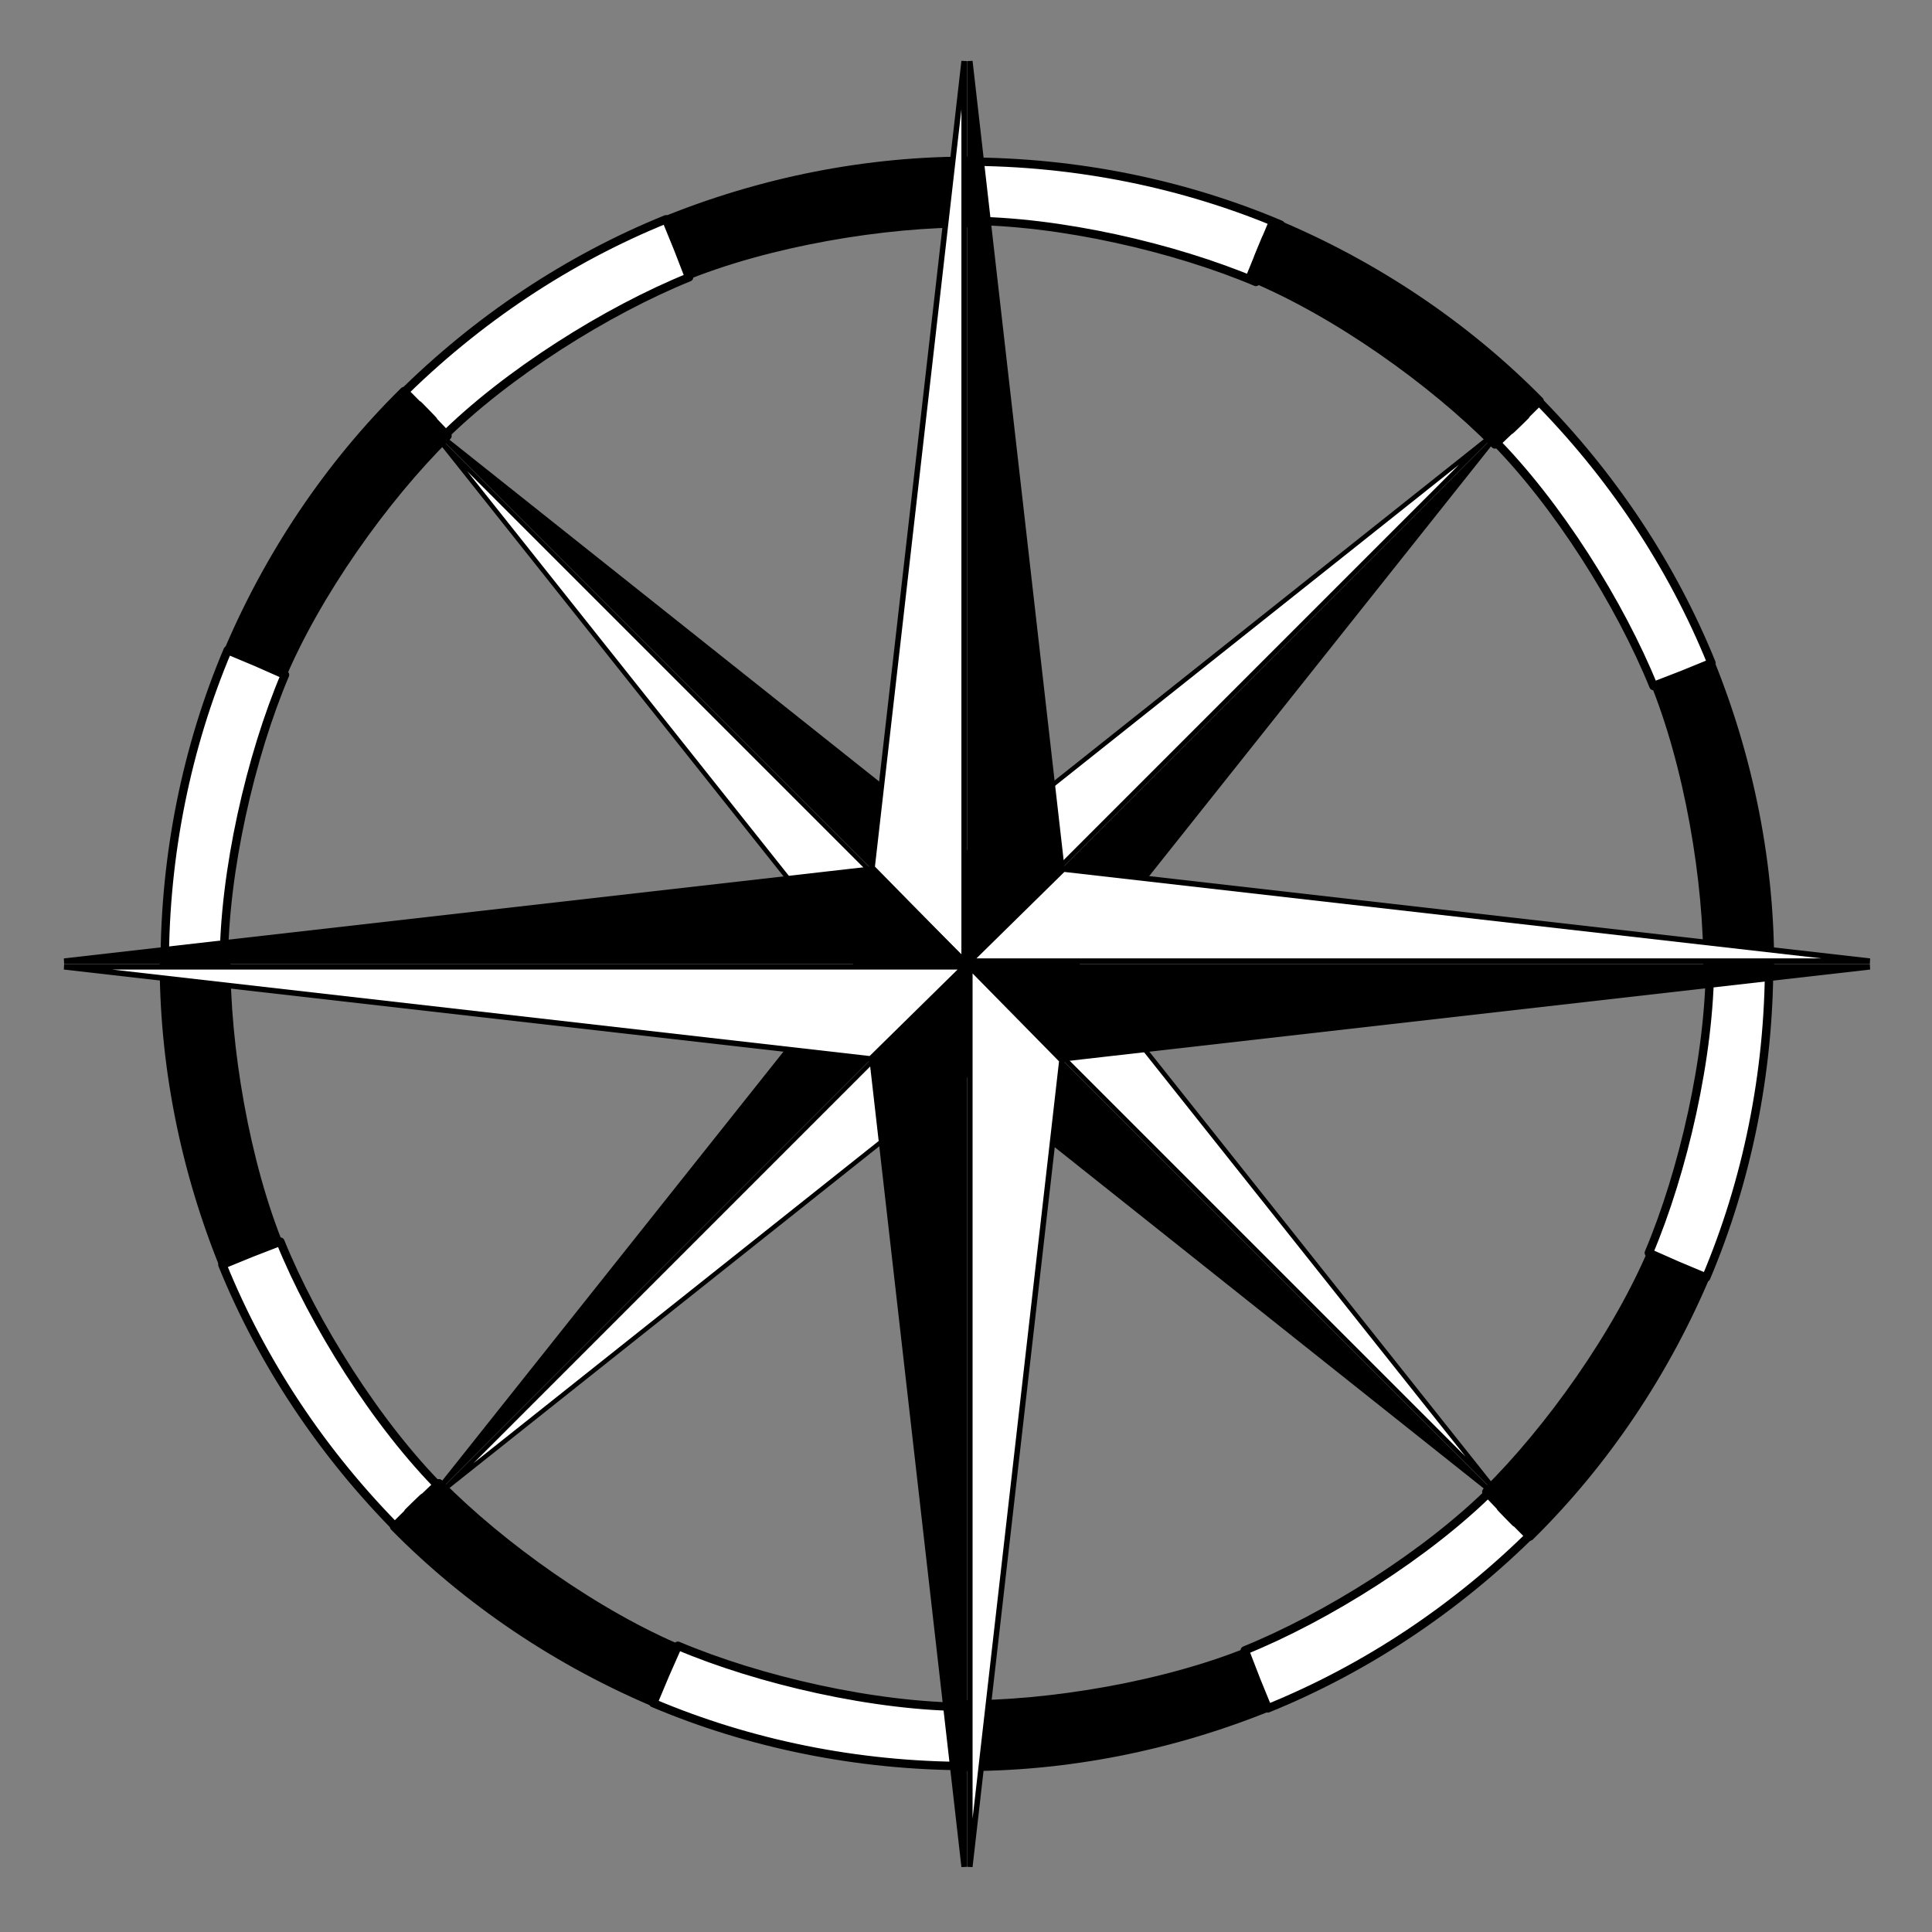
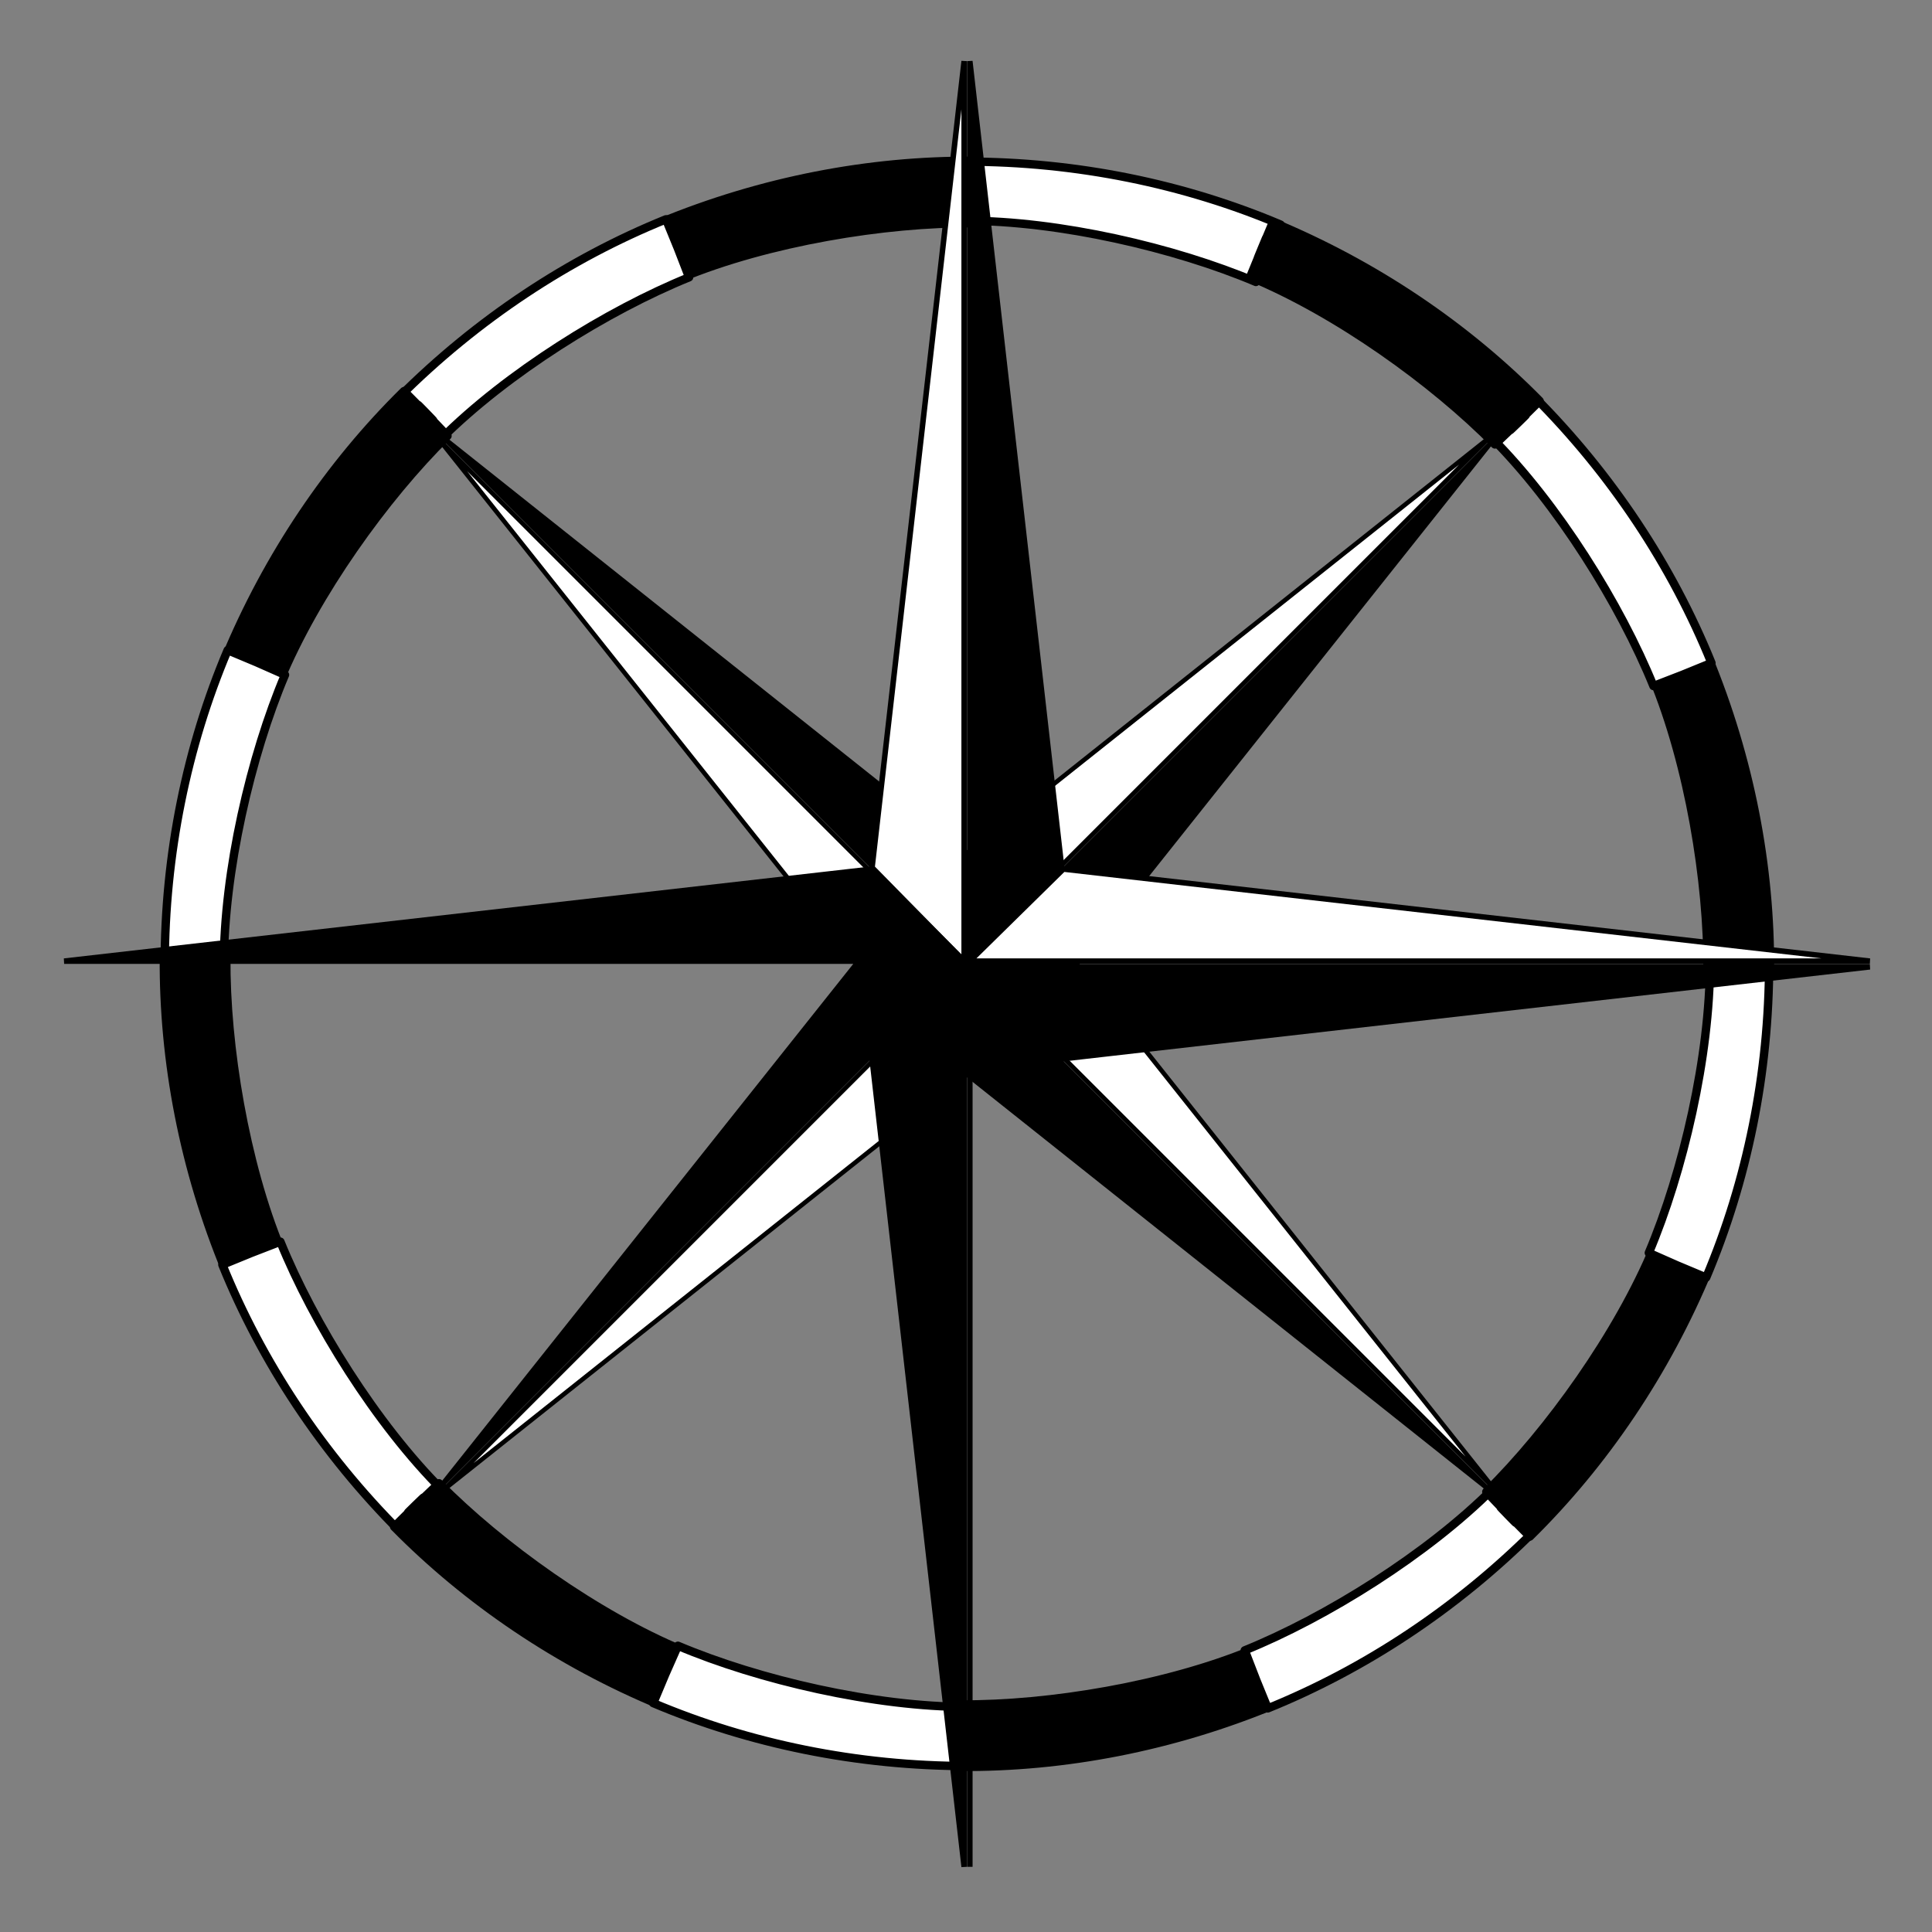
<svg xmlns="http://www.w3.org/2000/svg" xmlns:ns1="http://sodipodi.sourceforge.net/DTD/sodipodi-0.dtd" xmlns:ns2="http://www.inkscape.org/namespaces/inkscape" version="1.0" width="64" height="64" id="svg7149" ns1:version="0.32" ns2:version="0.46" ns1:docname="compass-rose-basic-thin-wheel-thin-64.svg" ns2:output_extension="org.inkscape.output.svg.inkscape">
  <rect width="100%" height="100%" fill="#808080" stroke="none" />
  <ns1:namedview ns2:window-height="713" ns2:window-width="756" ns2:pageshadow="2" ns2:pageopacity="0.0" guidetolerance="10.0" gridtolerance="10.0" objecttolerance="10.0" borderopacity="1.0" bordercolor="#666666" pagecolor="#ffffff" id="base" showgrid="false" ns2:zoom="7.78125" ns2:cx="32" ns2:cy="32" ns2:window-x="0" ns2:window-y="0" ns2:current-layer="svg7149" />
  <defs id="defs7151">
    <ns2:perspective ns1:type="inkscape:persp3d" ns2:vp_x="0 : 32 : 1" ns2:vp_y="0 : 1000 : 0" ns2:vp_z="64 : 32 : 1" ns2:persp3d-origin="32 : 21.333333 : 1" id="perspective51" />
  </defs>
  <g transform="matrix(0.894,0,0,0.894,16.423,3.526)" id="g12116">
    <path d="M 17.415,4.237 C 17.404,0.087 17.405,5.995 17.415,2.045 C 21.526,2.045 25.519,2.871 29.081,4.379 C 27.468,8.204 29.87,2.632 28.166,6.503 C 25.166,5.233 20.876,4.237 17.415,4.237 z" id="path10788" style="fill:#ffffff;fill-opacity:1;fill-rule:evenodd;stroke:#000000;stroke-width:0.311;stroke-linecap:round;stroke-linejoin:round;stroke-miterlimit:4;stroke-dasharray:none;stroke-opacity:1" />
    <path d="M 6.882,6.349 C 5.284,2.52 7.545,7.977 6.043,4.324 C 9.841,2.751 13.846,1.986 17.714,2.015 C 17.688,6.167 17.775,0.1 17.682,4.328 C 14.424,4.303 10.08,5.024 6.882,6.349 z" id="path11299" style="fill:#000000;fill-opacity:1;fill-rule:evenodd;stroke:#000000;stroke-width:0.311;stroke-linecap:round;stroke-linejoin:round;stroke-miterlimit:4;stroke-dasharray:none;stroke-opacity:1" />
    <path d="M -2.041,12.331 C -4.983,9.405 -0.806,13.582 -3.591,10.781 C -0.685,7.875 2.723,5.635 6.308,4.182 C 7.872,8.028 5.631,2.39 7.163,6.331 C 4.144,7.555 0.406,9.884 -2.041,12.331 z" id="path11301" style="fill:#ffffff;fill-opacity:1;fill-rule:evenodd;stroke:#000000;stroke-width:0.311;stroke-linecap:round;stroke-linejoin:round;stroke-miterlimit:4;stroke-dasharray:none;stroke-opacity:1" />
    <path d="M -7.996,21.273 C -11.834,19.695 -6.376,21.955 -10.021,20.434 C -8.448,16.637 -6.157,13.264 -3.401,10.549 C -0.484,13.503 -4.712,9.152 -1.789,12.207 C -4.11,14.493 -6.672,18.075 -7.996,21.273 z" id="path11303" style="fill:#000000;fill-opacity:1;fill-rule:evenodd;stroke:#000000;stroke-width:0.311;stroke-linecap:round;stroke-linejoin:round;stroke-miterlimit:4;stroke-dasharray:none;stroke-opacity:1" />
    <path d="M -10.076,31.813 C -14.225,31.824 -8.318,31.823 -12.267,31.813 C -12.267,27.703 -11.442,23.709 -9.934,20.147 C -6.109,21.76 -11.68,19.358 -7.81,21.062 C -9.08,24.062 -10.076,28.352 -10.076,31.813 z" id="path11305" style="fill:#ffffff;fill-opacity:1;fill-rule:evenodd;stroke:#000000;stroke-width:0.311;stroke-linecap:round;stroke-linejoin:round;stroke-miterlimit:4;stroke-dasharray:none;stroke-opacity:1" />
    <path d="M -7.964,42.346 C -11.793,43.944 -6.335,41.683 -9.988,43.185 C -11.561,39.387 -12.327,35.382 -12.297,31.514 C -8.146,31.541 -14.212,31.454 -9.985,31.546 C -10.01,34.804 -9.288,39.149 -7.964,42.346 z" id="path11307" style="fill:#000000;fill-opacity:1;fill-rule:evenodd;stroke:#000000;stroke-width:0.311;stroke-linecap:round;stroke-linejoin:round;stroke-miterlimit:4;stroke-dasharray:none;stroke-opacity:1" />
    <path d="M -1.981,51.269 C -4.908,54.212 -0.731,50.034 -3.531,52.819 C -6.437,49.913 -8.677,46.506 -10.13,42.92 C -6.285,41.356 -11.923,43.597 -7.981,42.065 C -6.758,45.084 -4.429,48.822 -1.981,51.269 z" id="path11309" style="fill:#ffffff;fill-opacity:1;fill-rule:evenodd;stroke:#000000;stroke-width:0.311;stroke-linecap:round;stroke-linejoin:round;stroke-miterlimit:4;stroke-dasharray:none;stroke-opacity:1" />
    <path d="M 6.96,57.224 C 5.383,61.062 7.643,55.604 6.122,59.249 C 2.324,57.676 -1.049,55.385 -3.764,52.629 C -0.809,49.712 -5.16,53.94 -2.105,51.017 C 0.18,53.338 3.763,55.9 6.96,57.224 z" id="path11311" style="fill:#000000;fill-opacity:1;fill-rule:evenodd;stroke:#000000;stroke-width:0.311;stroke-linecap:round;stroke-linejoin:round;stroke-miterlimit:4;stroke-dasharray:none;stroke-opacity:1" />
    <path d="M 17.5,59.304 C 17.511,63.453 17.511,57.546 17.5,61.495 C 13.39,61.495 9.397,60.67 5.834,59.162 C 7.447,55.337 5.046,60.908 6.749,57.038 C 9.749,58.308 14.039,59.304 17.5,59.304 z" id="path11313" style="fill:#ffffff;fill-opacity:1;fill-rule:evenodd;stroke:#000000;stroke-width:0.311;stroke-linecap:round;stroke-linejoin:round;stroke-miterlimit:4;stroke-dasharray:none;stroke-opacity:1" />
    <path d="M 28.033,57.192 C 29.632,61.021 27.37,55.563 28.872,59.216 C 25.075,60.789 21.07,61.555 17.201,61.525 C 17.228,57.374 17.141,63.44 17.234,59.213 C 20.491,59.238 24.836,58.516 28.033,57.192 z" id="path11315" style="fill:#000000;fill-opacity:1;fill-rule:evenodd;stroke:#000000;stroke-width:0.311;stroke-linecap:round;stroke-linejoin:round;stroke-miterlimit:4;stroke-dasharray:none;stroke-opacity:1" />
    <path d="M 36.957,51.209 C 39.899,54.136 35.721,49.959 38.506,52.759 C 35.6,55.665 32.193,57.905 28.607,59.358 C 27.043,55.513 29.285,61.151 27.753,57.209 C 30.772,55.986 34.51,53.657 36.957,51.209 z" id="path11317" style="fill:#ffffff;fill-opacity:1;fill-rule:evenodd;stroke:#000000;stroke-width:0.311;stroke-linecap:round;stroke-linejoin:round;stroke-miterlimit:4;stroke-dasharray:none;stroke-opacity:1" />
    <path d="M 42.912,42.268 C 46.75,43.845 41.291,41.585 44.936,43.106 C 43.363,46.904 41.073,50.277 38.316,52.992 C 35.4,50.037 39.628,54.388 36.704,51.333 C 39.025,49.048 41.587,45.465 42.912,42.268 z" id="path11319" style="fill:#000000;fill-opacity:1;fill-rule:evenodd;stroke:#000000;stroke-width:0.311;stroke-linecap:round;stroke-linejoin:round;stroke-miterlimit:4;stroke-dasharray:none;stroke-opacity:1" />
    <path d="M 44.991,31.728 C 49.141,31.717 43.233,31.717 47.183,31.728 C 47.183,35.838 46.357,39.831 44.85,43.394 C 41.024,41.781 46.596,44.183 42.725,42.479 C 43.995,39.479 44.991,35.189 44.991,31.728 z" id="path11321" style="fill:#ffffff;fill-opacity:1;fill-rule:evenodd;stroke:#000000;stroke-width:0.311;stroke-linecap:round;stroke-linejoin:round;stroke-miterlimit:4;stroke-dasharray:none;stroke-opacity:1" />
    <path d="M 42.879,21.195 C 46.709,19.596 41.251,21.858 44.904,20.356 C 46.477,24.153 47.242,28.158 47.213,32.027 C 43.061,32 49.128,32.087 44.9,31.994 C 44.925,28.737 44.204,24.392 42.879,21.195 z" id="path11323" style="fill:#000000;fill-opacity:1;fill-rule:evenodd;stroke:#000000;stroke-width:0.311;stroke-linecap:round;stroke-linejoin:round;stroke-miterlimit:4;stroke-dasharray:none;stroke-opacity:1" />
    <path d="M 36.897,12.271 C 39.823,9.329 35.646,13.507 38.447,10.722 C 41.353,13.628 43.593,17.035 45.046,20.621 C 41.2,22.185 46.838,19.943 42.897,21.476 C 41.673,18.456 39.344,14.719 36.897,12.271 z" id="path11325" style="fill:#ffffff;fill-opacity:1;fill-rule:evenodd;stroke:#000000;stroke-width:0.311;stroke-linecap:round;stroke-linejoin:round;stroke-miterlimit:4;stroke-dasharray:none;stroke-opacity:1" />
    <path d="M 27.955,6.317 C 29.533,2.478 27.273,7.937 28.794,4.292 C 32.591,5.865 35.964,8.155 38.679,10.912 C 35.725,13.828 40.076,9.6 37.021,12.524 C 34.735,10.203 31.153,7.641 27.955,6.317 z" id="path11327" style="fill:#000000;fill-opacity:1;fill-rule:evenodd;stroke:#000000;stroke-width:0.311;stroke-linecap:round;stroke-linejoin:round;stroke-miterlimit:4;stroke-dasharray:none;stroke-opacity:1" />
  </g>
  <g transform="translate(0.426,-0.182)" id="layer1" style="stroke:#000000;stroke-opacity:1">
    <g transform="matrix(0.354,-0.354,0.354,0.354,3.603,25.26)" id="g7711" style="stroke:#000000;stroke-opacity:1">
      <g id="g7713" style="stroke:#000000;stroke-opacity:1">
        <path d="M 30,0.169 L 30,49.05 L 35,44.05 L 30,0.169 z" id="path7715" style="fill:#000000;fill-opacity:1;fill-rule:evenodd;stroke:#000000;stroke-width:0.298px;stroke-linecap:butt;stroke-linejoin:miter;stroke-opacity:1" />
        <path d="M 29.691,0.169 L 29.691,49.05 L 24.691,43.964 L 29.691,0.169 z" id="path7717" style="fill:#ffffff;fill-opacity:1;fill-rule:evenodd;stroke:#000000;stroke-width:0.298px;stroke-linecap:butt;stroke-linejoin:miter;stroke-opacity:1" />
      </g>
      <g transform="matrix(0,1,-1,0,79.044,19.353)" id="g7719" style="stroke:#000000;stroke-opacity:1">
        <path d="M 30,0.169 L 30,49.05 L 35,44.05 L 30,0.169 z" id="path7721" style="fill:#000000;fill-opacity:1;fill-rule:evenodd;stroke:#000000;stroke-width:0.298px;stroke-linecap:butt;stroke-linejoin:miter;stroke-opacity:1" />
        <path d="M 29.691,0.169 L 29.691,49.05 L 24.691,43.964 L 29.691,0.169 z" id="path7723" style="fill:#ffffff;fill-opacity:1;fill-rule:evenodd;stroke:#000000;stroke-width:0.298px;stroke-linecap:butt;stroke-linejoin:miter;stroke-opacity:1" />
      </g>
      <g transform="matrix(-1,0,0,-1,59.691,98.397)" id="g7725" style="stroke:#000000;stroke-opacity:1">
        <path d="M 30,0.169 L 30,49.05 L 35,44.05 L 30,0.169 z" id="path7727" style="fill:#000000;fill-opacity:1;fill-rule:evenodd;stroke:#000000;stroke-width:0.298px;stroke-linecap:butt;stroke-linejoin:miter;stroke-opacity:1" />
        <path d="M 29.691,0.169 L 29.691,49.05 L 24.691,43.964 L 29.691,0.169 z" id="path7729" style="fill:#ffffff;fill-opacity:1;fill-rule:evenodd;stroke:#000000;stroke-width:0.298px;stroke-linecap:butt;stroke-linejoin:miter;stroke-opacity:1" />
      </g>
      <g transform="matrix(0,-1,1,0,-19.353,79.044)" id="g7731" style="stroke:#000000;stroke-opacity:1">
        <path d="M 30,0.169 L 30,49.05 L 35,44.05 L 30,0.169 z" id="path7733" style="fill:#000000;fill-opacity:1;fill-rule:evenodd;stroke:#000000;stroke-width:0.298px;stroke-linecap:butt;stroke-linejoin:miter;stroke-opacity:1" />
        <path d="M 29.691,0.169 L 29.691,49.05 L 24.691,43.964 L 29.691,0.169 z" id="path7735" style="fill:#ffffff;fill-opacity:1;fill-rule:evenodd;stroke:#000000;stroke-width:0.298px;stroke-linecap:butt;stroke-linejoin:miter;stroke-opacity:1" />
      </g>
    </g>
    <g transform="matrix(0.61,0,0,0.61,13.401,2.104)" id="g7697" style="stroke:#000000;stroke-opacity:1">
      <g id="g7671" style="stroke:#000000;stroke-opacity:1">
        <path d="M 30,0.169 L 30,49.05 L 35,44.05 L 30,0.169 z" id="path2393" style="fill:#000000;fill-opacity:1;fill-rule:evenodd;stroke:#000000;stroke-width:0.298px;stroke-linecap:butt;stroke-linejoin:miter;stroke-opacity:1" />
        <path d="M 29.691,0.169 L 29.691,49.05 L 24.691,43.964 L 29.691,0.169 z" id="path7160" style="fill:#ffffff;fill-opacity:1;fill-rule:evenodd;stroke:#000000;stroke-width:0.298px;stroke-linecap:butt;stroke-linejoin:miter;stroke-opacity:1" />
      </g>
      <g transform="matrix(0,1,-1,0,79.044,19.353)" id="g7679" style="stroke:#000000;stroke-opacity:1">
        <path d="M 30,0.169 L 30,49.05 L 35,44.05 L 30,0.169 z" id="path7681" style="fill:#000000;fill-opacity:1;fill-rule:evenodd;stroke:#000000;stroke-width:0.298px;stroke-linecap:butt;stroke-linejoin:miter;stroke-opacity:1" />
        <path d="M 29.691,0.169 L 29.691,49.05 L 24.691,43.964 L 29.691,0.169 z" id="path7683" style="fill:#ffffff;fill-opacity:1;fill-rule:evenodd;stroke:#000000;stroke-width:0.298px;stroke-linecap:butt;stroke-linejoin:miter;stroke-opacity:1" />
      </g>
      <g transform="matrix(-1,0,0,-1,59.691,98.397)" id="g7685" style="stroke:#000000;stroke-opacity:1">
        <path d="M 30,0.169 L 30,49.05 L 35,44.05 L 30,0.169 z" id="path7687" style="fill:#000000;fill-opacity:1;fill-rule:evenodd;stroke:#000000;stroke-width:0.298px;stroke-linecap:butt;stroke-linejoin:miter;stroke-opacity:1" />
-         <path d="M 29.691,0.169 L 29.691,49.05 L 24.691,43.964 L 29.691,0.169 z" id="path7689" style="fill:#ffffff;fill-opacity:1;fill-rule:evenodd;stroke:#000000;stroke-width:0.298px;stroke-linecap:butt;stroke-linejoin:miter;stroke-opacity:1" />
+         <path d="M 29.691,0.169 L 29.691,49.05 L 29.691,0.169 z" id="path7689" style="fill:#ffffff;fill-opacity:1;fill-rule:evenodd;stroke:#000000;stroke-width:0.298px;stroke-linecap:butt;stroke-linejoin:miter;stroke-opacity:1" />
      </g>
      <g transform="matrix(0,-1,1,0,-19.353,79.044)" id="g7691" style="stroke:#000000;stroke-opacity:1">
        <path d="M 30,0.169 L 30,49.05 L 35,44.05 L 30,0.169 z" id="path7693" style="fill:#000000;fill-opacity:1;fill-rule:evenodd;stroke:#000000;stroke-width:0.298px;stroke-linecap:butt;stroke-linejoin:miter;stroke-opacity:1" />
-         <path d="M 29.691,0.169 L 29.691,49.05 L 24.691,43.964 L 29.691,0.169 z" id="path7695" style="fill:#ffffff;fill-opacity:1;fill-rule:evenodd;stroke:#000000;stroke-width:0.298px;stroke-linecap:butt;stroke-linejoin:miter;stroke-opacity:1" />
      </g>
    </g>
  </g>
</svg>